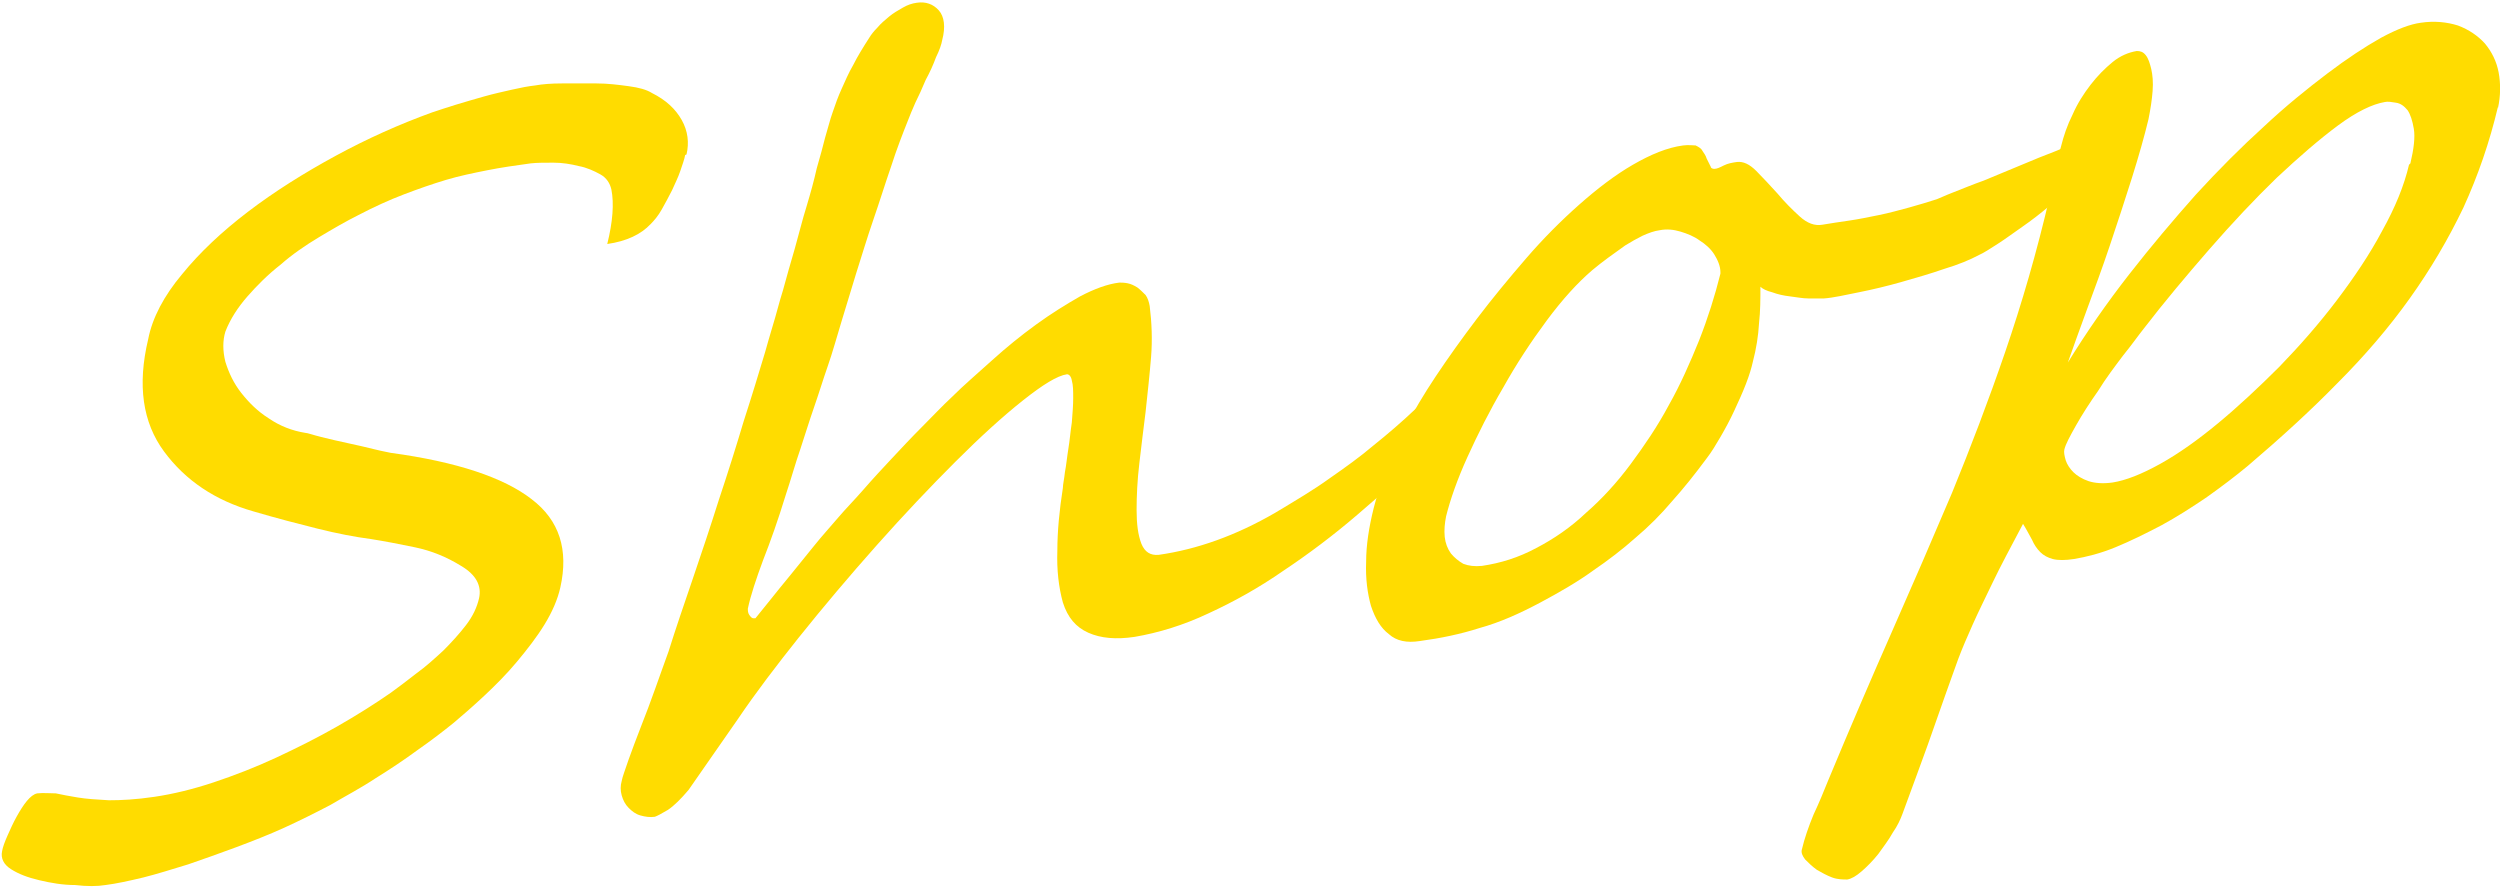
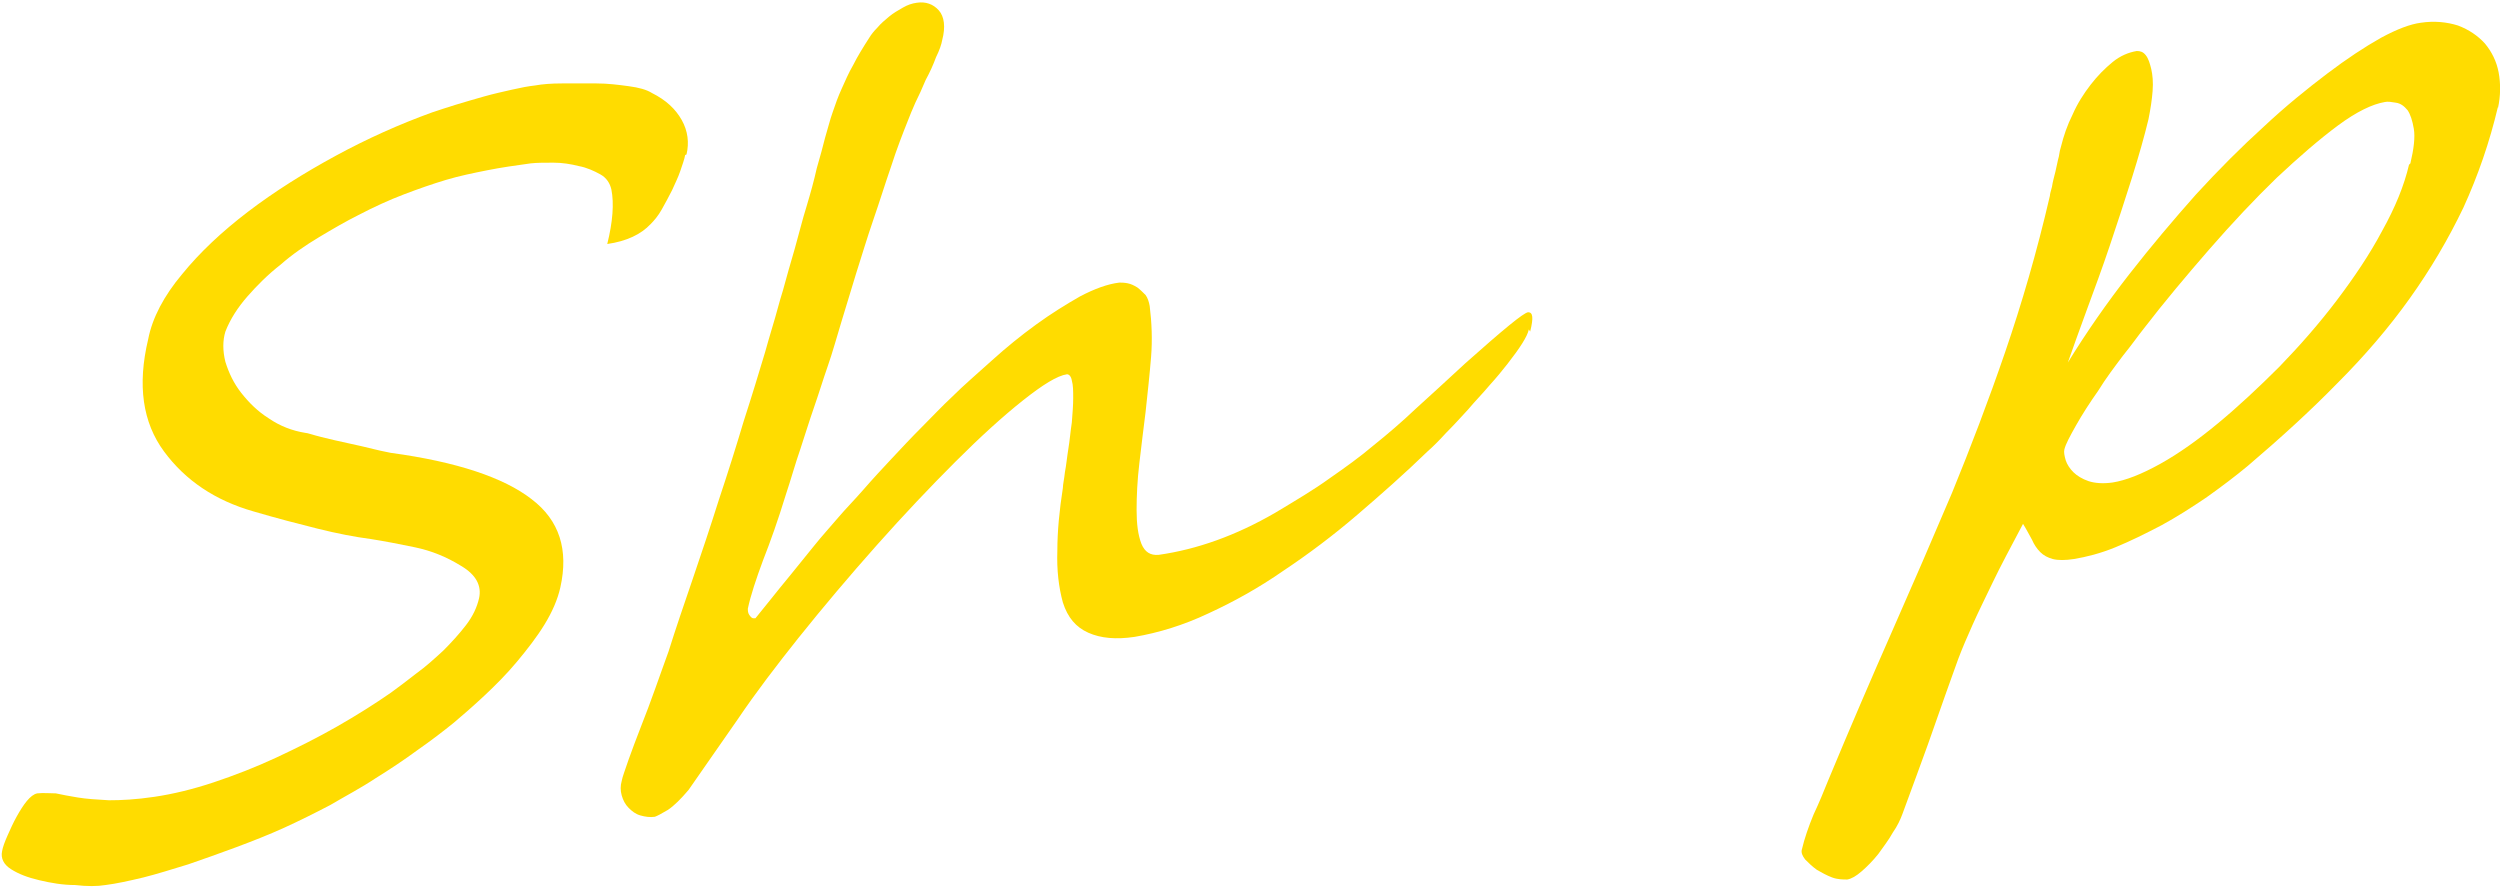
<svg xmlns="http://www.w3.org/2000/svg" id="_レイヤー_2" viewBox="0 0 36.27 12.87">
  <defs>
    <style>.cls-1{fill:#ffdc00;}</style>
  </defs>
  <g id="_レイヤー_2-2">
    <g>
      <path class="cls-1" d="m9.94,2.25c-.01.06-.04.14-.07.23-.03.09-.08.19-.12.28-.05.1-.1.19-.15.28-.05.09-.11.16-.16.21-.14.15-.35.25-.63.29.08-.32.1-.59.06-.79-.02-.09-.07-.17-.16-.22-.09-.05-.2-.1-.31-.12-.12-.03-.24-.05-.37-.05-.13,0-.24,0-.33.01-.22.03-.43.06-.63.1-.2.04-.4.08-.6.14-.2.06-.4.13-.61.21-.21.08-.43.18-.66.3-.18.09-.37.2-.57.32-.2.12-.39.25-.56.4-.18.14-.34.3-.48.46-.14.16-.25.33-.32.51-.04.13-.04.28,0,.44.05.16.12.31.23.45.11.14.24.27.4.37.16.11.34.18.53.21.03,0,.11.03.23.06.12.03.25.06.39.09.14.03.27.06.39.09.12.03.19.04.23.05.96.13,1.64.36,2.04.67.41.31.54.74.42,1.28-.04.18-.12.36-.23.54s-.25.36-.4.54c-.15.18-.31.34-.47.49-.16.15-.31.28-.44.39-.16.13-.33.26-.53.4-.19.14-.4.28-.61.41-.21.14-.44.26-.66.39-.23.12-.45.23-.67.33-.22.1-.45.19-.69.28-.24.09-.47.17-.7.25-.23.07-.45.14-.65.19-.21.05-.39.09-.55.11-.12.02-.27.02-.44,0-.18,0-.35-.03-.52-.07-.17-.04-.3-.09-.41-.16-.11-.07-.15-.16-.13-.26.01-.06.04-.14.08-.23.04-.09.08-.18.13-.27.05-.09.1-.17.15-.23.05-.06.1-.1.15-.11.09-.01.18,0,.27,0,.09.02.2.04.32.06.12.02.27.03.45.04.18,0,.39-.01.66-.05.27-.04.56-.11.86-.21.3-.1.61-.22.91-.36.3-.14.6-.29.88-.45.28-.16.55-.33.78-.49.11-.08.23-.17.37-.28.14-.1.27-.22.39-.33.12-.12.23-.24.33-.37.1-.13.16-.26.19-.39.04-.18-.04-.34-.26-.47-.21-.13-.43-.22-.67-.27s-.45-.09-.64-.12c-.23-.03-.49-.08-.77-.15-.28-.07-.59-.15-.93-.25-.56-.16-.99-.45-1.3-.87-.31-.42-.39-.96-.23-1.63.06-.31.23-.63.49-.94.26-.32.58-.62.96-.91.38-.29.81-.56,1.27-.81.46-.25.93-.46,1.4-.63.09-.03.21-.07.34-.11.13-.04.27-.08.41-.12.14-.04.28-.07.41-.1.13-.03.24-.05.33-.06.11-.02.24-.03.4-.03.16,0,.32,0,.49,0,.17,0,.32.02.47.04.15.02.26.05.34.1.2.1.34.23.43.39.09.16.11.33.07.5Z" />
      <path class="cls-1" d="m22.18,4.78c-.02.1-.13.27-.31.5-.07.09-.16.2-.26.31-.1.12-.21.23-.31.35-.11.12-.21.23-.32.34-.1.11-.19.2-.27.27-.33.32-.67.62-1.02.92-.35.3-.71.57-1.07.81-.36.25-.72.45-1.09.62-.36.17-.72.28-1.07.34-.27.04-.49.02-.67-.06s-.3-.22-.37-.44c-.06-.22-.09-.47-.08-.75,0-.28.03-.59.08-.91,0-.05.02-.13.03-.23.02-.1.03-.22.05-.34.02-.12.03-.25.05-.38.01-.13.02-.25.02-.35,0-.11,0-.19-.02-.26-.01-.06-.04-.09-.07-.09-.14.02-.35.15-.64.38-.29.23-.62.53-.98.89-.36.36-.74.76-1.14,1.21-.4.45-.78.9-1.14,1.35-.31.39-.61.78-.88,1.18-.27.39-.51.73-.71,1.02-.11.13-.21.23-.3.29-.1.06-.16.09-.19.1-.07.01-.14,0-.21-.02-.07-.02-.12-.06-.17-.11-.05-.05-.08-.11-.1-.18-.02-.07-.02-.14,0-.21.01-.06.05-.16.1-.31.05-.14.11-.3.18-.48.07-.18.14-.36.21-.56.07-.19.13-.37.19-.53.1-.32.22-.67.35-1.05.13-.38.26-.77.38-1.15.13-.39.25-.77.36-1.14.12-.37.22-.7.31-1,.03-.1.06-.22.11-.38.05-.16.09-.33.15-.52.05-.19.11-.39.17-.6.06-.21.11-.42.17-.61.06-.2.11-.38.15-.56.05-.17.09-.32.12-.44.04-.13.07-.26.11-.37.04-.12.08-.23.13-.34.05-.11.1-.23.17-.35.06-.12.14-.25.23-.39.03-.05.07-.1.12-.15.05-.06.11-.11.17-.16.06-.05.13-.09.2-.13.07-.04.13-.06.2-.07.13-.02.24.02.32.11.08.09.1.24.05.43-.01.06-.04.15-.09.25-.04.11-.09.22-.15.33-.05.12-.1.23-.15.33-.05.11-.08.19-.1.24-.08.2-.17.43-.25.68-.09.26-.17.52-.26.78-.09.26-.17.53-.25.78-.08.26-.15.49-.21.69-.07.23-.13.45-.2.65-.07.2-.13.4-.2.6-.07.2-.13.4-.2.61-.07.2-.13.42-.21.66-.11.36-.22.67-.33.95-.1.27-.18.51-.22.7,0,.03,0,.06.02.09.02.03.04.05.06.05h.03c.05-.06.12-.15.21-.26.09-.11.19-.24.3-.37.11-.14.23-.28.34-.42.12-.15.24-.28.35-.41.11-.13.24-.26.37-.41.13-.15.27-.3.41-.45.14-.15.29-.31.44-.46.15-.15.29-.3.43-.43.17-.17.37-.34.58-.53.21-.19.42-.36.64-.52.22-.16.43-.29.64-.41.21-.11.4-.18.57-.2.03,0,.07,0,.12.01.05.01.09.03.14.06.04.03.08.07.12.11.03.04.05.1.06.16.03.24.04.49.02.74-.02.25-.05.52-.08.8-.03.24-.06.48-.09.74-.03.25-.04.48-.04.68,0,.2.02.36.07.49.05.12.13.17.25.16.56-.08,1.12-.28,1.69-.61.3-.18.57-.34.79-.5.23-.16.44-.31.64-.48.2-.16.41-.34.61-.53.21-.19.45-.41.72-.66.54-.48.84-.73.91-.74.07,0,.08.08.03.28Z" />
-       <path class="cls-1" d="m30.51,2.07c-.02.08-.07.17-.14.27-.08.1-.17.21-.28.32-.11.11-.23.22-.36.33-.13.11-.26.21-.39.3-.13.09-.25.18-.36.25-.11.07-.2.13-.27.16-.13.07-.3.14-.5.2-.2.07-.41.13-.62.19-.21.06-.42.11-.62.15-.2.04-.37.08-.51.09-.05,0-.13,0-.22,0-.09,0-.18-.02-.27-.03-.09-.01-.18-.03-.26-.06-.08-.02-.14-.05-.17-.08,0,.18,0,.35-.02.53-.01.18-.04.37-.09.56-.02.09-.05.19-.1.32-.05.13-.11.26-.17.39-.06.13-.13.26-.2.38-.07.12-.13.22-.2.31-.17.23-.33.43-.5.62-.16.19-.34.37-.53.53-.19.17-.4.33-.62.48-.22.16-.48.31-.76.46-.3.16-.59.29-.88.37-.28.09-.57.15-.87.19-.19.03-.34,0-.45-.1-.12-.09-.2-.23-.26-.41-.05-.18-.08-.39-.07-.64,0-.24.04-.5.11-.78.02-.07.04-.16.08-.27.04-.11.08-.22.12-.33.05-.11.09-.22.14-.32.05-.1.09-.19.13-.27.11-.21.25-.45.43-.72.18-.27.38-.55.6-.84.22-.29.46-.58.71-.87.25-.29.51-.55.77-.78.26-.23.52-.43.78-.58s.5-.25.73-.28c.08-.01.14,0,.18,0,.04.02.08.04.1.08.02.03.05.07.06.11.02.04.04.08.06.12,0,.02.03.03.05.03.04,0,.08-.02.14-.05s.12-.04.19-.05c.09-.01.18.03.28.13.1.1.2.21.31.33.1.12.21.23.32.33.11.1.22.14.33.12.12-.02.25-.04.39-.06.14-.02.28-.05.43-.08.15-.03.29-.07.44-.11.14-.04.28-.08.4-.12.03-.01.11-.05.24-.1s.27-.11.44-.17c.17-.07.34-.14.53-.22.19-.08.36-.15.52-.21.16-.07.29-.12.39-.16s.16-.06.17-.06c.03,0,.05,0,.07.01.02.01.02.04.02.07Zm-5.55,1.88c0-.09-.04-.18-.09-.26s-.13-.15-.21-.2c-.08-.06-.18-.1-.28-.13-.1-.03-.2-.04-.3-.02-.08.01-.16.04-.25.08-.08.04-.17.09-.25.14-.08.06-.17.12-.25.18-.08.06-.16.12-.23.18-.21.18-.43.42-.66.73-.23.31-.44.63-.63.97-.2.34-.37.68-.52,1.01-.15.33-.25.62-.31.86-.02.1-.03.2-.02.3.01.09.04.17.09.24.05.06.11.11.18.15.08.03.16.04.27.03.27-.04.53-.12.79-.26.25-.13.5-.3.72-.51.23-.2.45-.44.65-.71.2-.27.39-.55.55-.85.17-.3.31-.62.44-.94.13-.33.23-.65.31-.97Z" />
      <path class="cls-1" d="m36.24,1.55c-.12.51-.29,1-.5,1.46-.22.46-.48.9-.78,1.32-.3.42-.65.83-1.05,1.23-.39.4-.83.8-1.3,1.2-.18.15-.38.3-.59.45-.22.15-.44.29-.66.41-.23.12-.45.23-.67.32-.22.09-.42.14-.6.17-.13.02-.23.02-.31,0-.07-.02-.13-.05-.18-.1-.05-.05-.09-.11-.12-.18-.04-.07-.08-.15-.13-.23-.18.34-.33.62-.44.85-.11.23-.21.43-.29.61-.08.18-.15.34-.21.5-.06.16-.12.34-.19.53-.07.2-.15.43-.25.71-.1.27-.22.61-.37,1.01-.03.08-.07.17-.14.27-.06.11-.14.21-.21.31-.08.1-.16.18-.24.25-.08.07-.15.11-.21.12-.06,0-.14,0-.22-.03-.08-.03-.15-.07-.22-.11-.07-.05-.12-.1-.17-.15-.04-.05-.06-.1-.05-.14.04-.17.1-.34.17-.51.08-.17.15-.34.21-.49.32-.77.63-1.49.93-2.17.3-.68.59-1.35.87-2.01.27-.66.53-1.34.77-2.04s.46-1.45.65-2.27c0-.02.01-.06.03-.13.01-.07.03-.14.05-.22.02-.08.03-.15.05-.22.01-.07.02-.11.03-.14.04-.16.09-.31.17-.47.07-.16.16-.3.26-.43.1-.13.21-.24.32-.33.11-.09.23-.14.35-.16.05,0,.09.01.13.06.04.05.06.12.08.2.02.09.03.19.02.32s-.03.26-.06.41c-.06.25-.14.53-.24.85-.1.32-.21.65-.32.98-.11.33-.23.65-.34.95-.11.3-.2.55-.27.75.27-.44.57-.87.89-1.28.32-.41.65-.8.97-1.16.33-.36.66-.69.98-.98.32-.3.63-.55.92-.77.29-.22.55-.39.78-.52.24-.13.43-.2.58-.22.2-.03.38-.01.54.04.16.06.29.15.39.26.1.12.17.26.2.42.03.16.03.34-.01.52Zm-1.27.82c.05-.21.07-.38.05-.5s-.05-.21-.09-.27c-.05-.06-.1-.1-.17-.11-.06-.01-.12-.02-.16-.01-.18.03-.41.14-.68.34-.27.2-.57.46-.89.76-.32.31-.64.65-.98,1.04-.33.38-.65.76-.95,1.15-.08.1-.17.23-.3.39-.12.16-.25.33-.36.51-.12.17-.23.34-.32.5s-.15.27-.17.35c-.01.04,0,.09.02.16.02.06.06.12.11.17.05.05.13.1.22.13.09.03.21.04.35.02.19-.03.42-.12.69-.27.27-.15.55-.35.84-.59.29-.24.59-.52.89-.82.3-.31.58-.63.83-.96.25-.33.48-.67.66-1.01.19-.34.32-.66.39-.96Z" />
    </g>
  </g>
</svg>